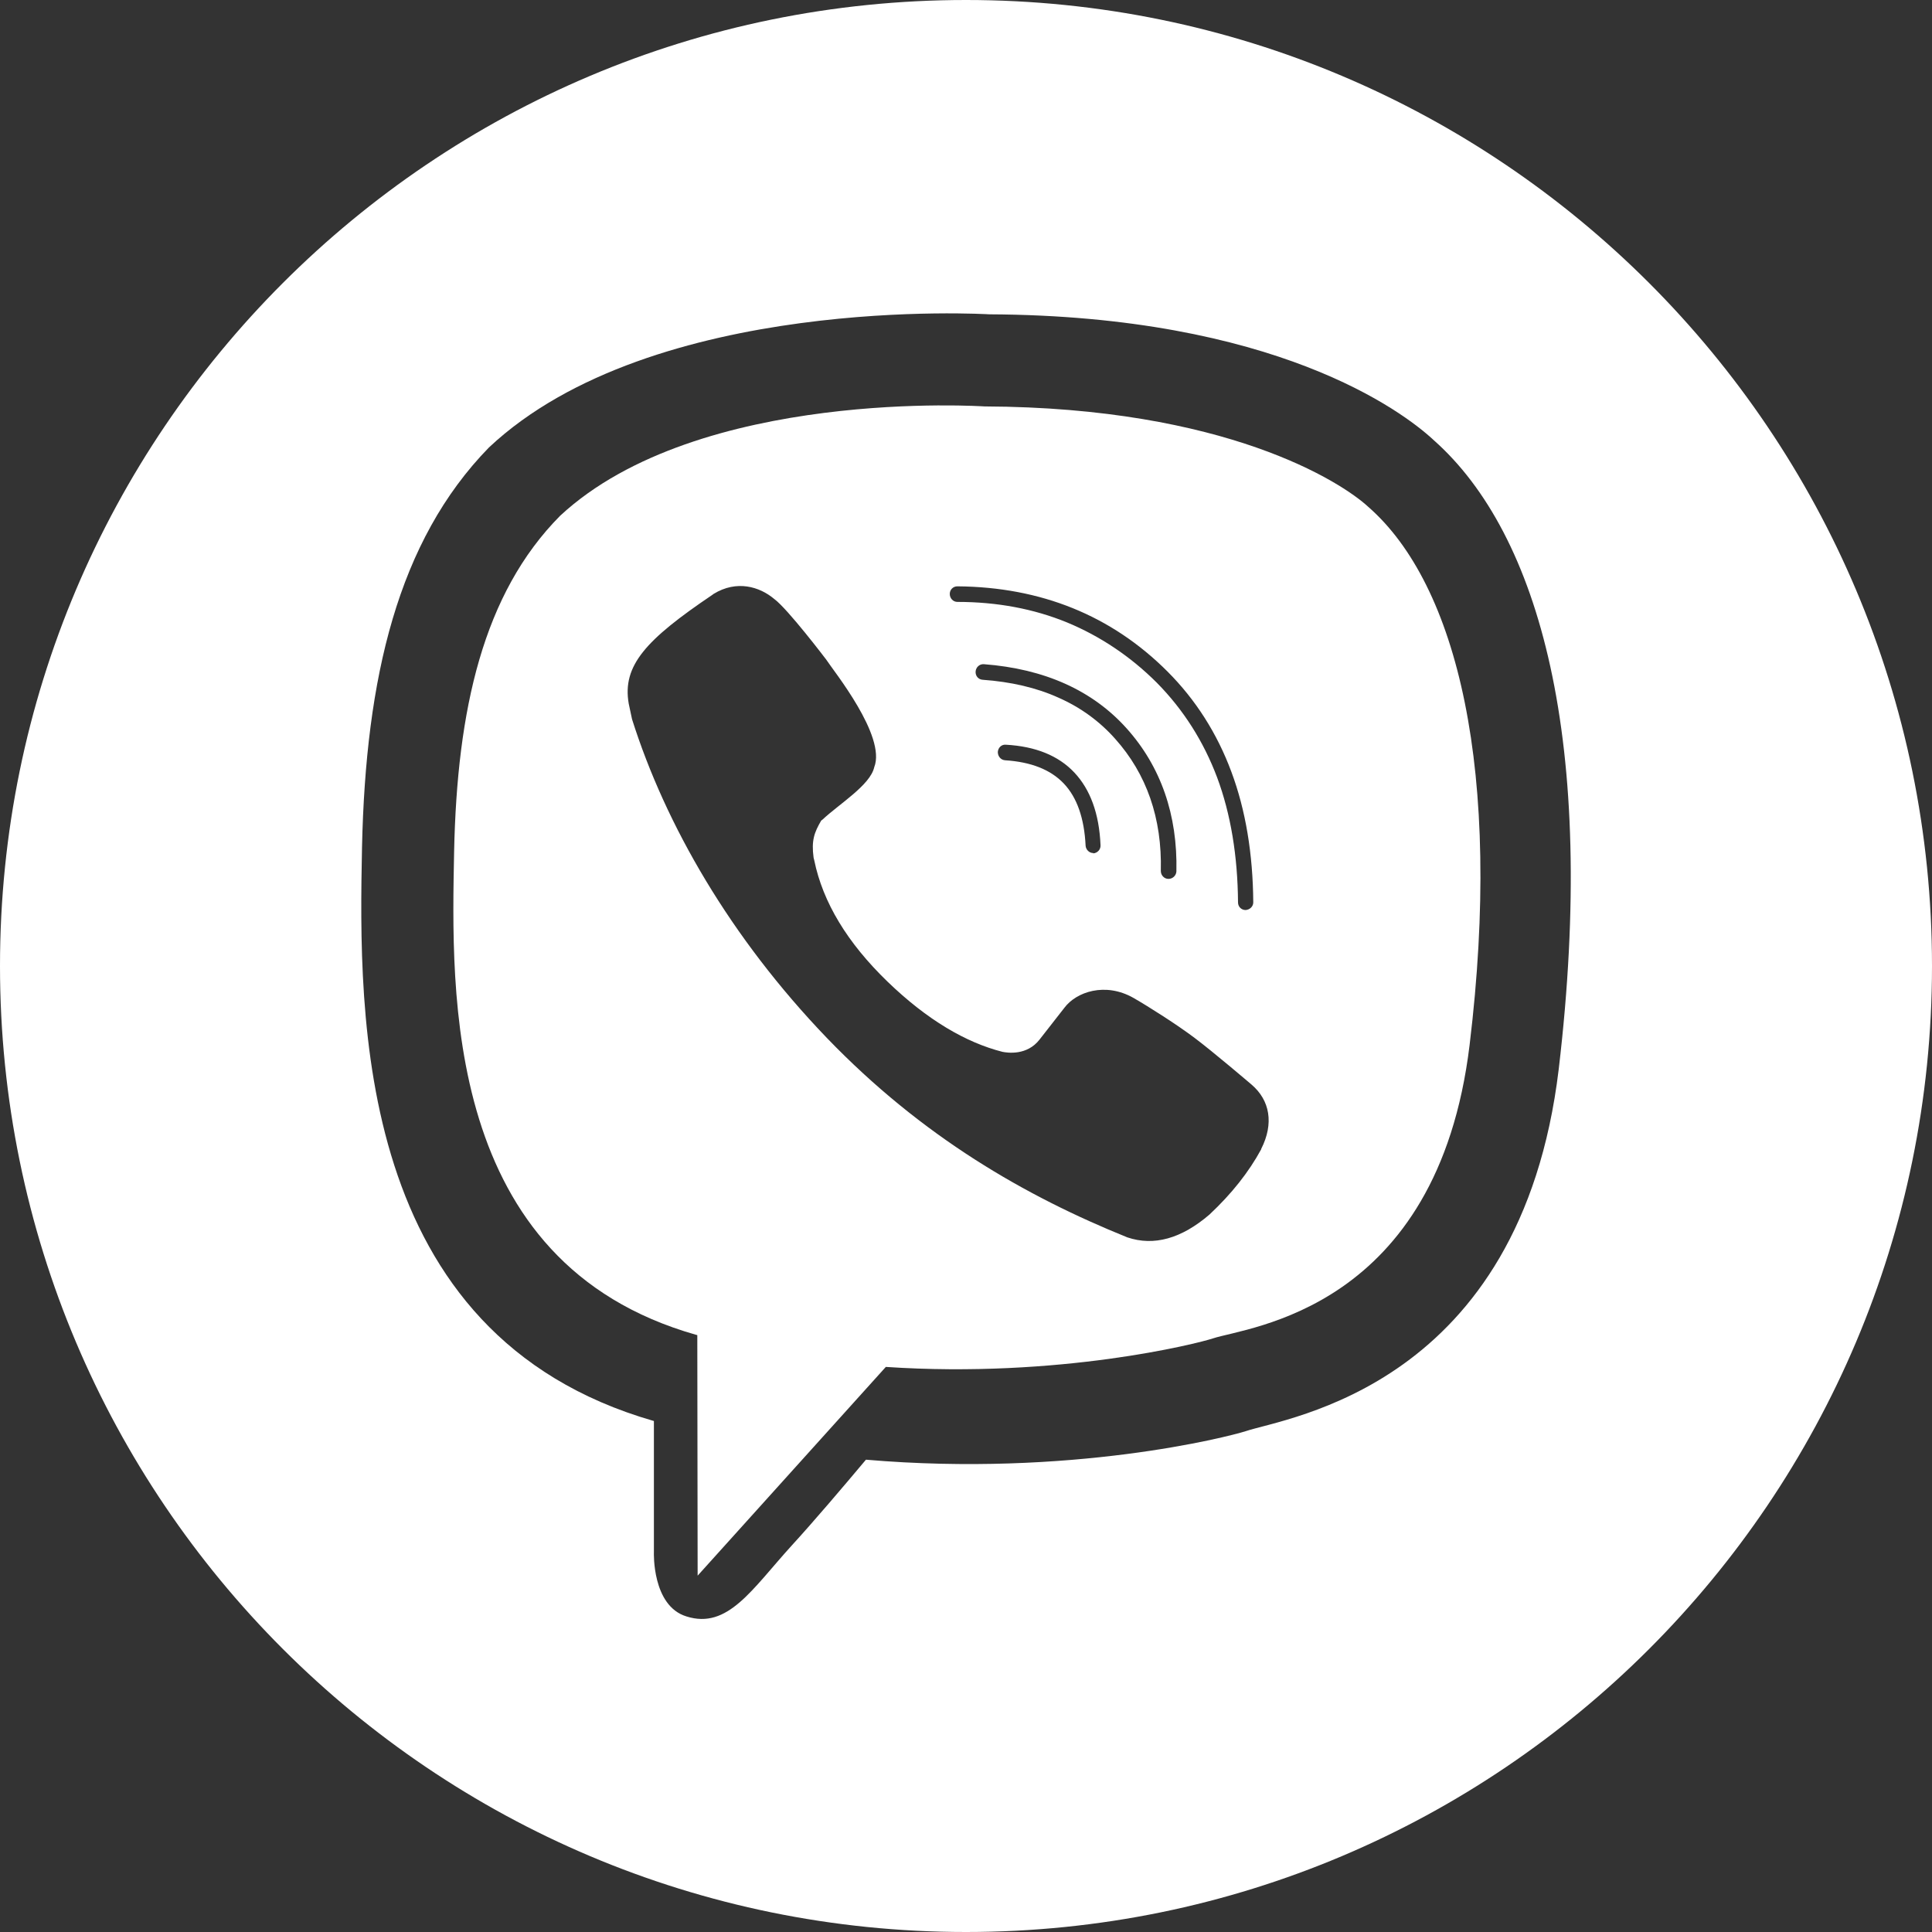
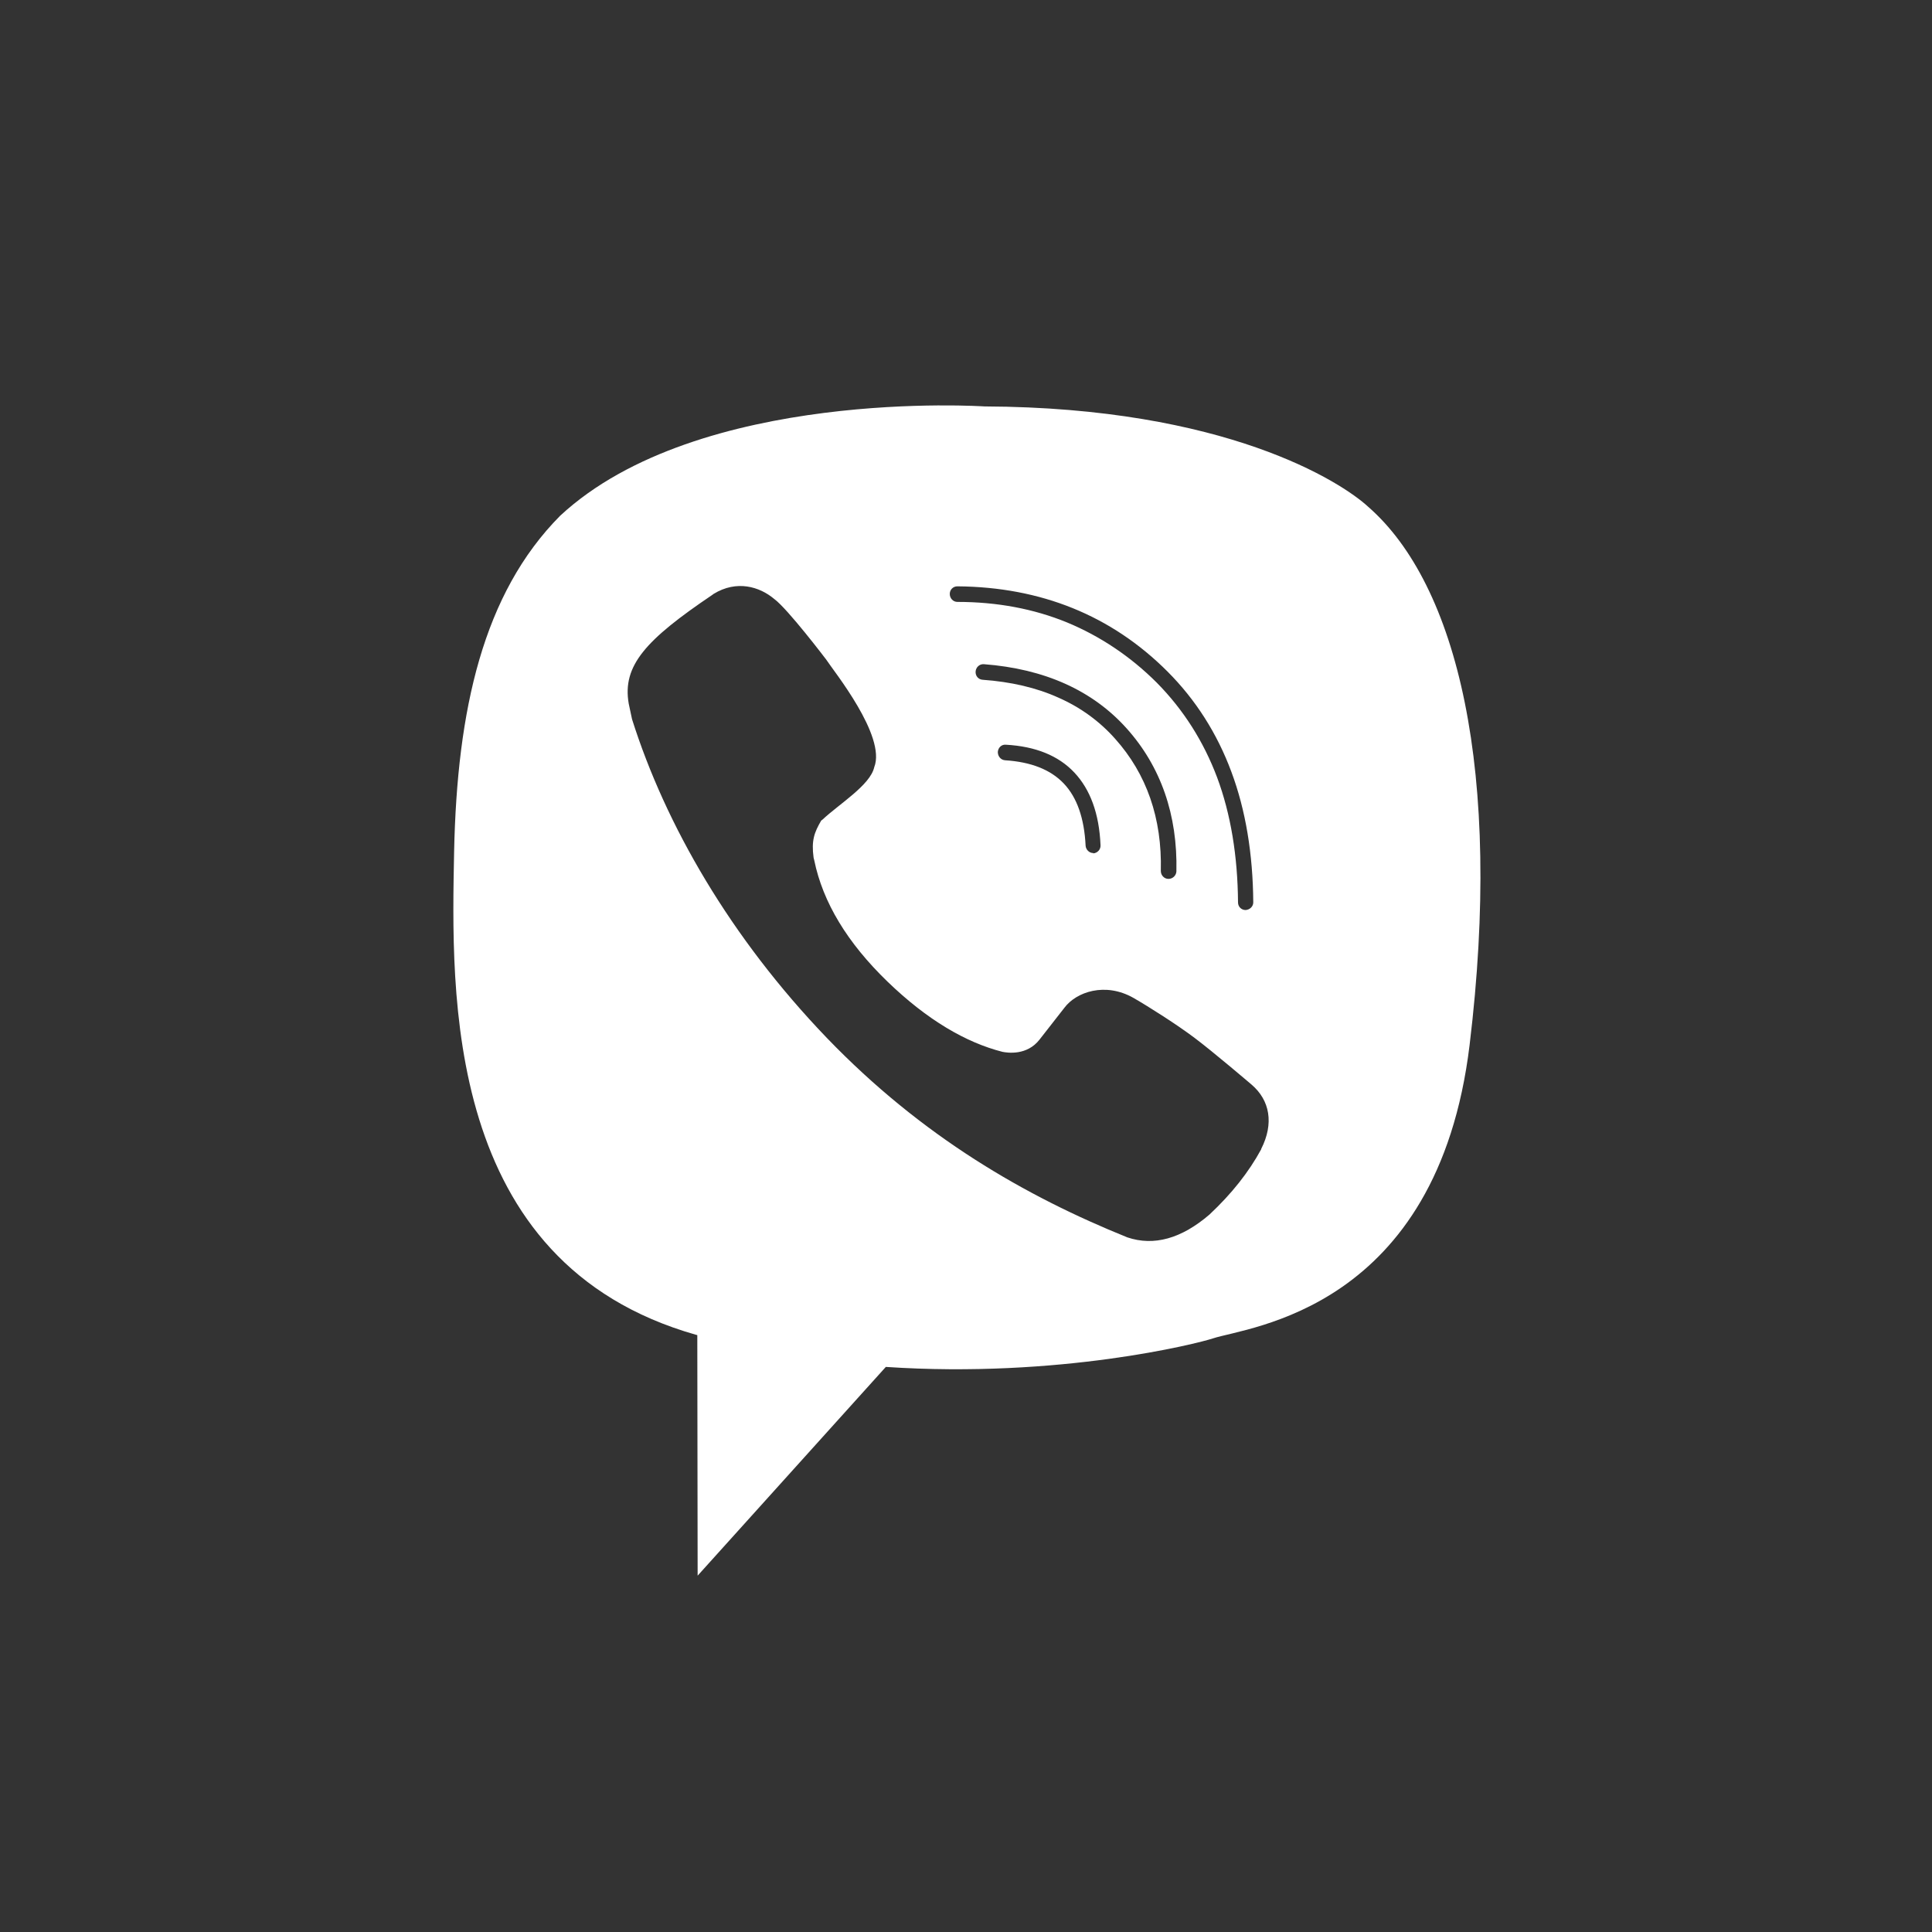
<svg xmlns="http://www.w3.org/2000/svg" version="1.1" id="Layer_1" x="0px" y="0px" viewBox="0 0 1000 1000" enable-background="new 0 0 1000 1000" xml:space="preserve">
  <rect x="0" y="0" width="1000" height="1000" fill="#333333" stroke="none" />
  <g>
    <path fill="#FFFFFF" d="M708.191,262.327c-13.891-12.862-73.741-51.447-198.585-51.961c0,0-147.996-9.947-219.679,56.592   c-39.957,40.3-53.334,100.493-54.877,173.719c-1.372,73.227-5.831,212.991,125.188,250.204l0.686,0.172l0.172,124.502   l97.406-108.039c90.032,6.002,161.544-12.176,169.261-14.748c18.178-6.002,116.27-14.577,132.905-151.94   C777.816,399.348,754.322,302.627,708.191,262.327z M495.543,303.484c43.216,0.343,79.743,15.091,108.725,44.073   c14.577,14.577,25.724,32.069,33.098,51.961c7.374,19.721,11.147,42.53,11.319,67.567c0,2.058-1.715,3.773-3.945,3.945   c-2.229,0-3.944-1.715-3.944-3.945c-0.172-24.009-3.773-45.787-10.804-64.651c-7.03-18.693-17.491-35.155-31.211-49.046   c-13.719-13.719-29.497-24.18-46.474-31.211c-17.149-7.031-36.185-10.632-56.763-10.632c-2.229,0-3.944-1.887-3.944-4.116   S493.314,303.484,495.543,303.484z M577.173,382.37c-8.06-9.089-18.006-16.292-29.325-21.265   c-11.319-5.145-24.694-8.232-39.271-9.26c-2.229-0.172-3.773-2.058-3.602-4.287c0.172-2.229,2.058-3.944,4.287-3.773   c31.383,2.401,56.249,13.548,73.912,33.269c17.663,19.721,26.409,44.759,25.724,74.084c-0.172,2.058-1.887,3.773-4.116,3.773   c-2.23,0-3.945-1.887-3.945-4.116C601.525,423.527,593.464,400.548,577.173,382.37z M561.91,437.762   c-0.686-14.234-4.459-25.038-11.318-32.241c-6.86-7.202-16.977-11.147-30.354-12.004c-2.229-0.171-3.772-2.058-3.772-4.287   c0.172-2.229,1.887-3.944,4.116-3.773c15.434,0.857,27.267,5.659,35.499,14.405c8.231,8.746,12.862,21.265,13.548,37.556   c0.172,2.229-1.543,4.116-3.773,4.287v-0.172C563.797,441.534,562.082,439.819,561.91,437.762z M652.8,594.675v0.171   c-6.517,12.004-15.434,23.151-26.581,33.612l-0.172,0.172c-14.577,12.518-28.81,16.463-42.529,11.833   c-52.648-21.265-106.153-51.961-155.542-103.237c-49.904-51.962-83.516-110.269-100.836-164.974l-1.715-8.06   c-3.43-19.721,8.917-33.098,43.215-56.249l0.686-0.515c12.004-7.374,23.838-3.773,31.383,2.572   c7.031,5.145,26.923,31.383,26.923,31.383c3.773,5.831,31.212,39.614,24.866,55.734c-2.057,9.26-18.177,19.036-26.752,27.096   l-0.687,0.515c-3.601,6.173-5.145,10.289-3.944,19.206l0.343,1.372c4.458,21.779,17.149,42.701,37.899,62.766   c20.579,19.892,40.643,31.554,59.507,36.355c2.572,0.515,12.69,2.058,19.207-6.345l12.862-16.463   c6.173-8.232,21.093-13.377,35.67-5.145c8.06,4.63,22.637,13.891,31.726,20.75c9.604,7.202,29.497,24.179,29.497,24.179   C657.259,569.466,659.488,581.47,652.8,594.675z" />
-     <path fill="#FFFFFF" d="M500,0C223.858,0,0,223.858,0,500s223.858,500,500,500s500-223.858,500-500S776.142,0,500,0z    M806.798,553.346C787.077,717.805,666.176,733.582,644.74,740.784c-9.089,2.916-90.546,23.837-196.528,14.748   c-11.661,13.891-27.095,32.069-38.414,44.416c-20.579,22.637-33.097,43.558-54.534,36.699   c-17.835-5.487-16.807-33.097-16.807-33.097v-68.082h-0.171C183.432,690.88,185.661,526.422,187.376,438.619   c1.887-87.803,18.521-158.629,65.681-206.989c84.888-79.743,258.95-68.939,258.95-68.939   c147.653,0.686,213.848,49.903,230.311,65.337C796.68,276.389,826.863,383.571,806.798,553.346z" />
  </g>
</svg>